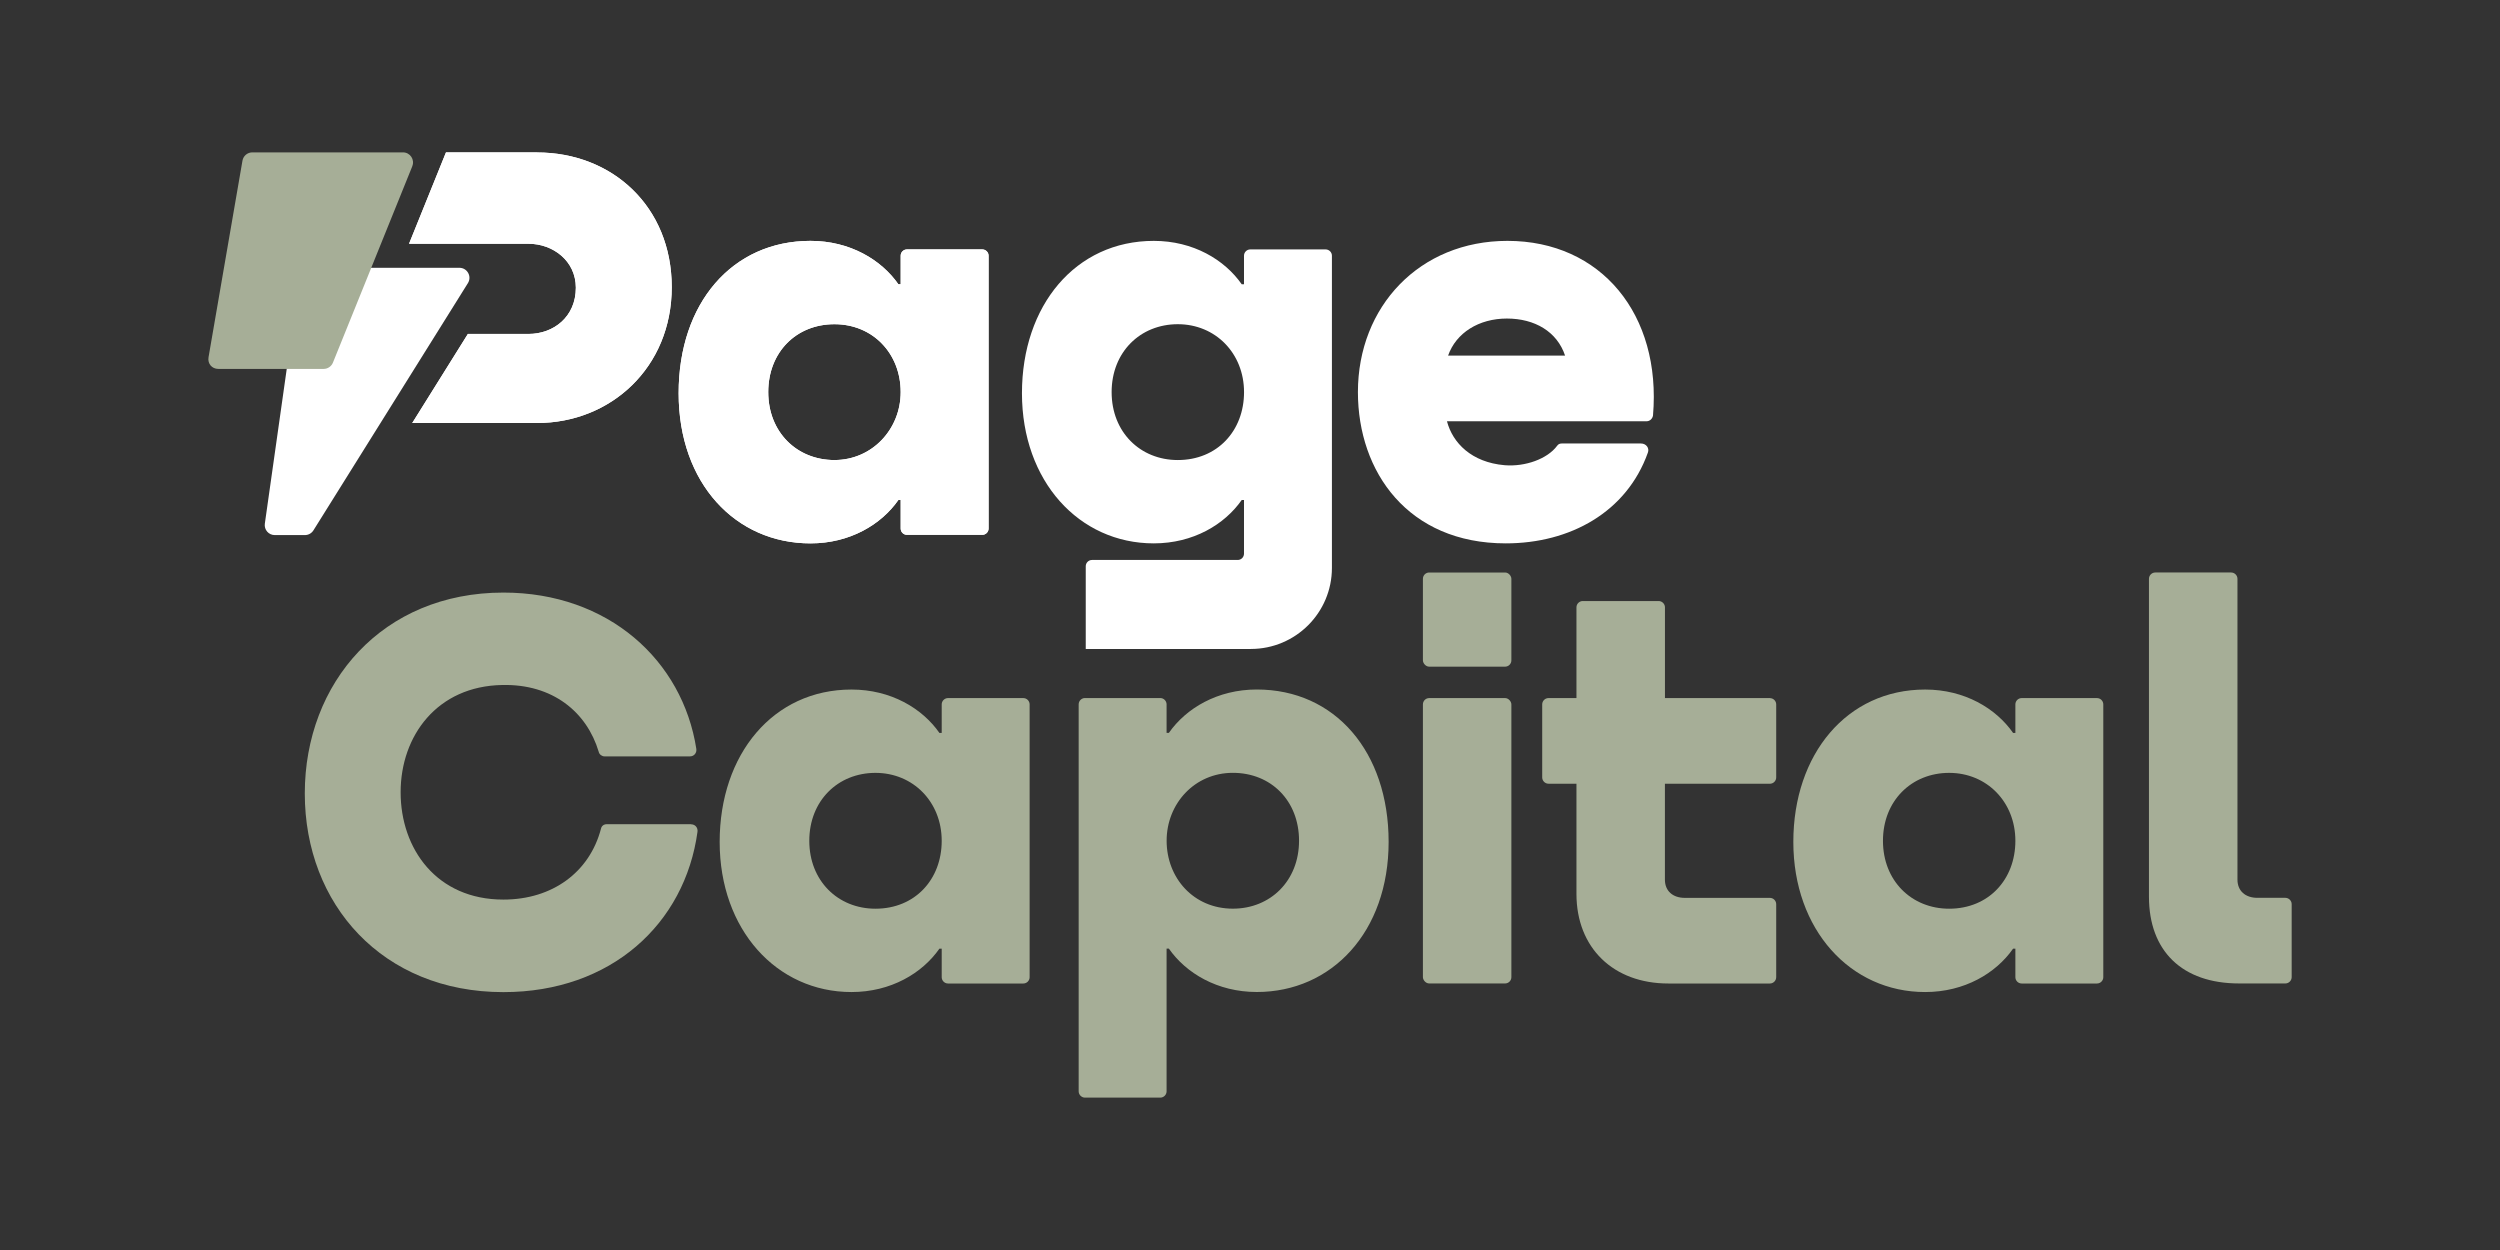
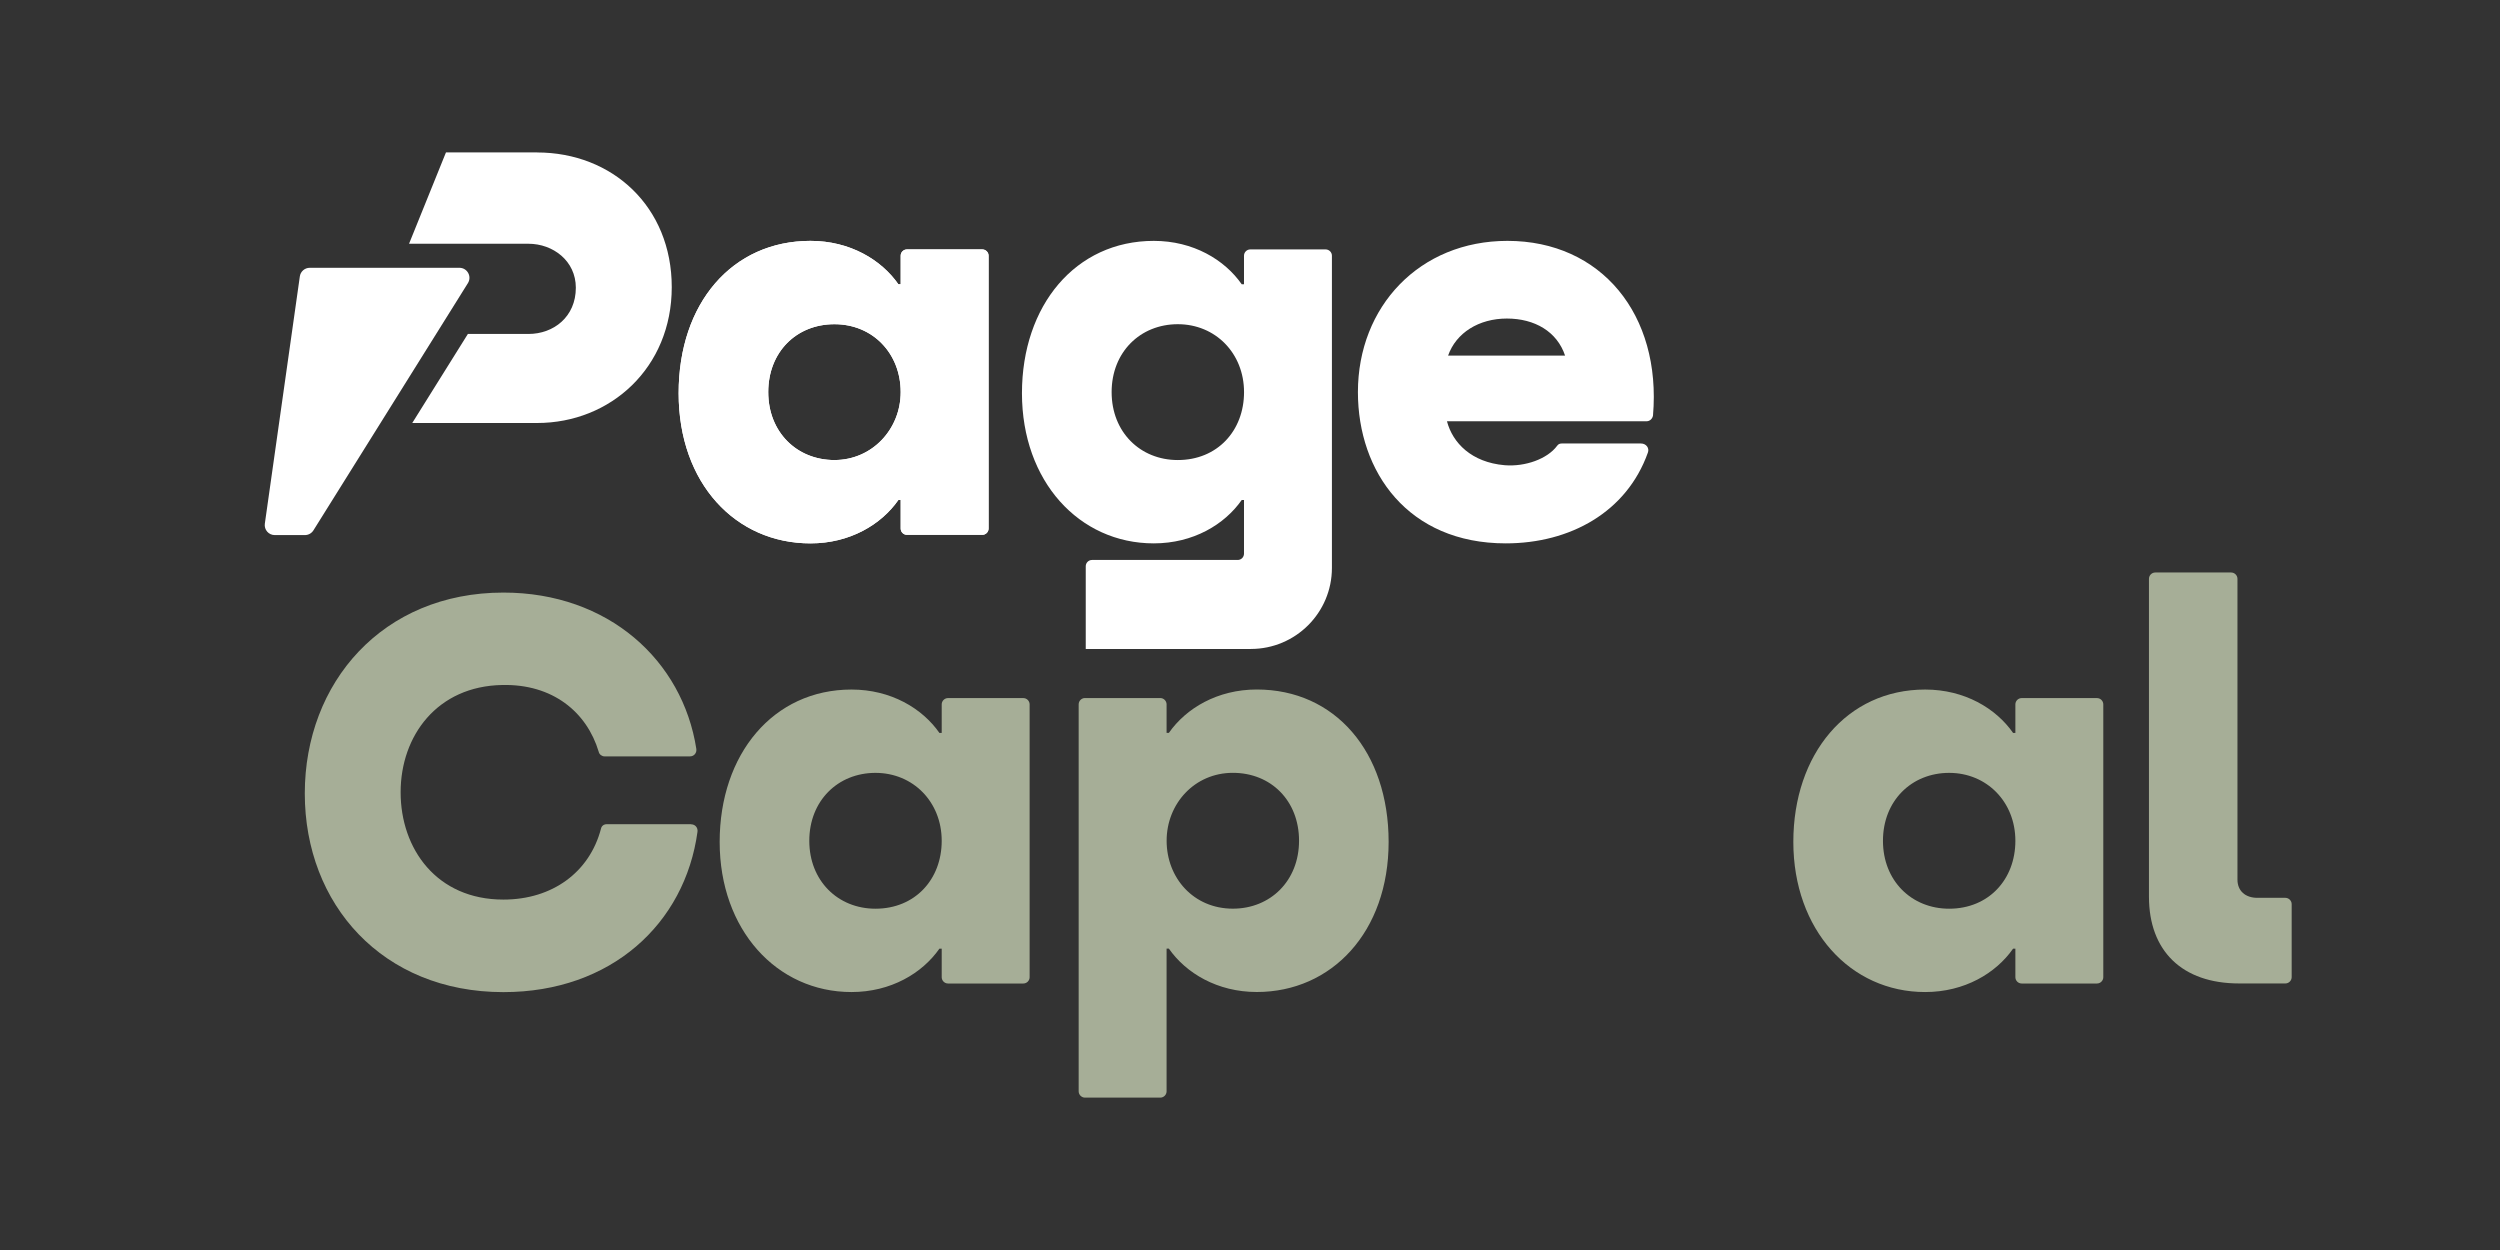
<svg xmlns="http://www.w3.org/2000/svg" id="Camada_1" data-name="Camada 1" viewBox="0 0 600 300">
  <rect x="0" y="0" width="600" height="300" fill="#333333" stroke="none" />
  <defs>
    <style> .cls-1 { fill: #fff; } .cls-2 { fill: #a6ae97; } </style>
  </defs>
  <path class="cls-1" d="m216.16,61.37c0-.83.68-1.51,1.51-1.51h18.08c.83,0,1.51.68,1.51,1.51v65.48c0,.83-.68,1.51-1.51,1.51h-18.08c-.83,0-1.51-.68-1.51-1.51v-6.85h-.55c-4.11,5.89-11.64,10.41-21.1,10.41-17.95,0-31.64-14.38-31.64-36.03s12.88-36.57,31.64-36.57c9.45,0,16.99,4.52,21.1,10.41h.55v-6.85Zm0,32.74c0-9.31-6.71-16.3-15.89-16.3s-15.89,6.71-15.89,16.3,6.85,16.3,15.89,16.3,15.89-7.4,15.89-16.3Z" />
  <path class="cls-1" d="m396.72,99.73c-.14.82-.82,1.37-1.51,1.37h-47.94c1.37,5.21,5.89,9.86,13.84,10.55,4.93.41,10.27-1.51,12.6-4.66.27-.41.69-.55,1.1-.55h19.04c1.23,0,2.06,1.1,1.64,2.19-5.07,14.25-18.63,21.78-34.11,21.78-23.42,0-35.48-17.12-35.48-36.3,0-20.55,14.79-36.3,35.89-36.3,22.47,0,36.99,17.67,34.93,41.92Zm-49.18-14.38h28.08c-1.92-5.75-7.26-8.9-13.97-8.9s-12.19,3.42-14.11,8.9Z" />
  <path class="cls-1" d="m300.21,155.75c10.74,0,19.45-8.71,19.45-19.45v-12.6s0-62.33,0-62.33c0-.83-.68-1.51-1.51-1.51h-18.08c-.83,0-1.51.68-1.51,1.51v6.85h-.55c-4.11-5.89-11.64-10.41-21.1-10.41-18.77,0-31.64,15.48-31.64,36.57s13.7,36.03,31.64,36.03c9.45,0,16.99-4.52,21.1-10.41h.55v12.88c0,.83-.67,1.51-1.51,1.51h-34.96c-.83,0-1.51.67-1.51,1.51v19.86s39.61,0,39.61,0h0Zm-17.53-45.34c-9.04,0-15.89-6.71-15.89-16.3s6.85-16.3,15.89-16.3,15.89,6.99,15.89,16.3-6.44,16.3-15.89,16.3Z" />
  <g>
    <path class="cls-2" d="m165.88,197.81h-20.28c-.68,0-1.23.41-1.37,1.1-2.74,10.41-11.64,16.99-23.42,16.99-16.03,0-24.66-12.19-24.66-25.75s8.77-25.48,24.39-25.75c12.05-.27,20.27,6.44,23.15,16.03.14.68.82,1.1,1.37,1.1h20.55c.96,0,1.64-.82,1.51-1.78-3.29-21.23-21.1-37.53-46.3-37.53-29.04,0-47.67,21.64-47.67,48.22s18.63,47.67,47.67,47.67c25.89,0,43.56-16.44,46.58-38.49.13-.96-.55-1.78-1.51-1.78Z" />
    <path class="cls-2" d="m245.6,167.54h-18.08c-.82,0-1.51.68-1.51,1.51v6.85h-.55c-4.11-5.89-11.64-10.41-21.1-10.41-18.77,0-31.64,15.48-31.64,36.57s13.7,36.03,31.64,36.03c9.45,0,16.99-4.52,21.1-10.41h.55v6.85c0,.82.68,1.51,1.51,1.51h18.08c.82,0,1.51-.68,1.51-1.51v-65.48c0-.82-.68-1.51-1.51-1.51Zm-35.48,50.55c-9.04,0-15.89-6.71-15.89-16.3s6.85-16.3,15.89-16.3,15.89,6.99,15.89,16.3-6.44,16.3-15.89,16.3Z" />
    <path class="cls-2" d="m301.63,165.48c-9.45,0-16.99,4.52-21.1,10.41h-.55v-6.85c0-.82-.69-1.51-1.51-1.51h-18.08c-.82,0-1.51.68-1.51,1.51v92.88c0,.82.69,1.51,1.51,1.51h18.08c.82,0,1.51-.68,1.51-1.51v-34.25h.55c4.11,5.89,11.64,10.41,21.1,10.41,17.95,0,31.64-14.38,31.64-36.03s-12.88-36.57-31.64-36.57Zm-5.75,52.6c-9.45,0-15.89-7.4-15.89-16.3s6.71-16.3,15.89-16.3,15.89,6.71,15.89,16.3-6.85,16.3-15.89,16.3Z" />
-     <rect class="cls-2" x="341.5" y="167.54" width="21.23" height="68.49" rx="1.51" ry="1.51" />
-     <rect class="cls-2" x="341.5" y="137.4" width="21.23" height="22.6" rx="1.51" ry="1.51" />
-     <path class="cls-2" d="m424.79,167.54h-25.2v-21.78c0-.82-.69-1.51-1.51-1.51h-18.22c-.82,0-1.51.68-1.51,1.51v21.78h-6.71c-.82,0-1.51.68-1.51,1.51v17.53c0,.82.68,1.51,1.51,1.51h6.71v26.44c0,13.01,8.9,21.51,22.05,21.51h24.38c.82,0,1.51-.68,1.51-1.51v-17.53c0-.82-.68-1.51-1.51-1.51h-20.41c-2.88,0-4.79-1.64-4.79-4.38v-23.01h25.2c.82,0,1.51-.68,1.51-1.51v-17.53c0-.82-.68-1.51-1.51-1.51Z" />
    <path class="cls-2" d="m503.28,167.54h-18.08c-.82,0-1.51.68-1.51,1.51v6.85h-.55c-4.11-5.89-11.64-10.41-21.1-10.41-18.77,0-31.64,15.48-31.64,36.57s13.7,36.03,31.64,36.03c9.45,0,16.99-4.52,21.1-10.41h.55v6.85c0,.82.68,1.51,1.51,1.51h18.08c.82,0,1.51-.68,1.51-1.51v-65.48c0-.82-.68-1.51-1.51-1.51Zm-35.48,50.55c-9.04,0-15.89-6.71-15.89-16.3s6.85-16.3,15.89-16.3,15.89,6.99,15.89,16.3-6.44,16.3-15.89,16.3Z" />
    <path class="cls-2" d="m548.49,215.48h-6.71c-2.88,0-4.79-1.64-4.79-4.38v-72.19c0-.82-.69-1.51-1.51-1.51h-18.22c-.82,0-1.51.68-1.51,1.51v76.3c0,13.01,7.95,20.82,21.64,20.82h11.1c.82,0,1.51-.68,1.51-1.51v-17.53c0-.82-.69-1.51-1.51-1.51Z" />
  </g>
  <path class="cls-1" d="m71.96,66.34l-8.4,59.34c-.21,1.45.92,2.74,2.38,2.74h7.24c.83,0,1.6-.43,2.04-1.13l37.08-59.34c1-1.6-.15-3.68-2.04-3.68h-35.92c-1.2,0-2.21.88-2.38,2.07Z" />
  <path class="cls-1" d="m128.89,36.58h-21.86l-8.86,21.92h28.66c5.89,0,11.37,4.11,11.37,10.55,0,6.99-5.34,11.1-11.37,11.1h-14.54l-13.35,21.37h29.95c17.67,0,32.33-13.29,32.33-32.6s-14.25-32.33-32.33-32.33Z" />
-   <path class="cls-2" d="m98.95,39.88c.64-1.58-.52-3.31-2.23-3.31h-36.16c-1.17,0-2.17.84-2.37,2l-8.14,47.16c-.27,1.55.8,2.81,2.37,2.81h25.25c.98,0,1.86-.6,2.23-1.5l19.06-47.16Z" />
  <path class="cls-1" d="m216.16,61.37c0-.83.68-1.51,1.51-1.51h18.08c.83,0,1.51.68,1.51,1.51v65.48c0,.83-.68,1.51-1.51,1.51h-18.08c-.83,0-1.51-.68-1.51-1.51v-6.85h-.55c-4.11,5.89-11.64,10.41-21.1,10.41-17.95,0-31.64-14.38-31.64-36.03s12.88-36.57,31.64-36.57c9.45,0,16.99,4.52,21.1,10.41h.55v-6.85Zm0,32.74c0-9.31-6.71-16.3-15.89-16.3s-15.89,6.71-15.89,16.3,6.85,16.3,15.89,16.3,15.89-7.4,15.89-16.3Z" />
-   <path class="cls-1" d="m128.89,36.58h-21.86l-8.86,21.92h28.66c5.89,0,11.37,4.11,11.37,10.55,0,6.99-5.34,11.1-11.37,11.1h-14.54l-13.35,21.37h29.95c17.67,0,32.33-13.29,32.33-32.6s-14.25-32.33-32.33-32.33Z" />
</svg>